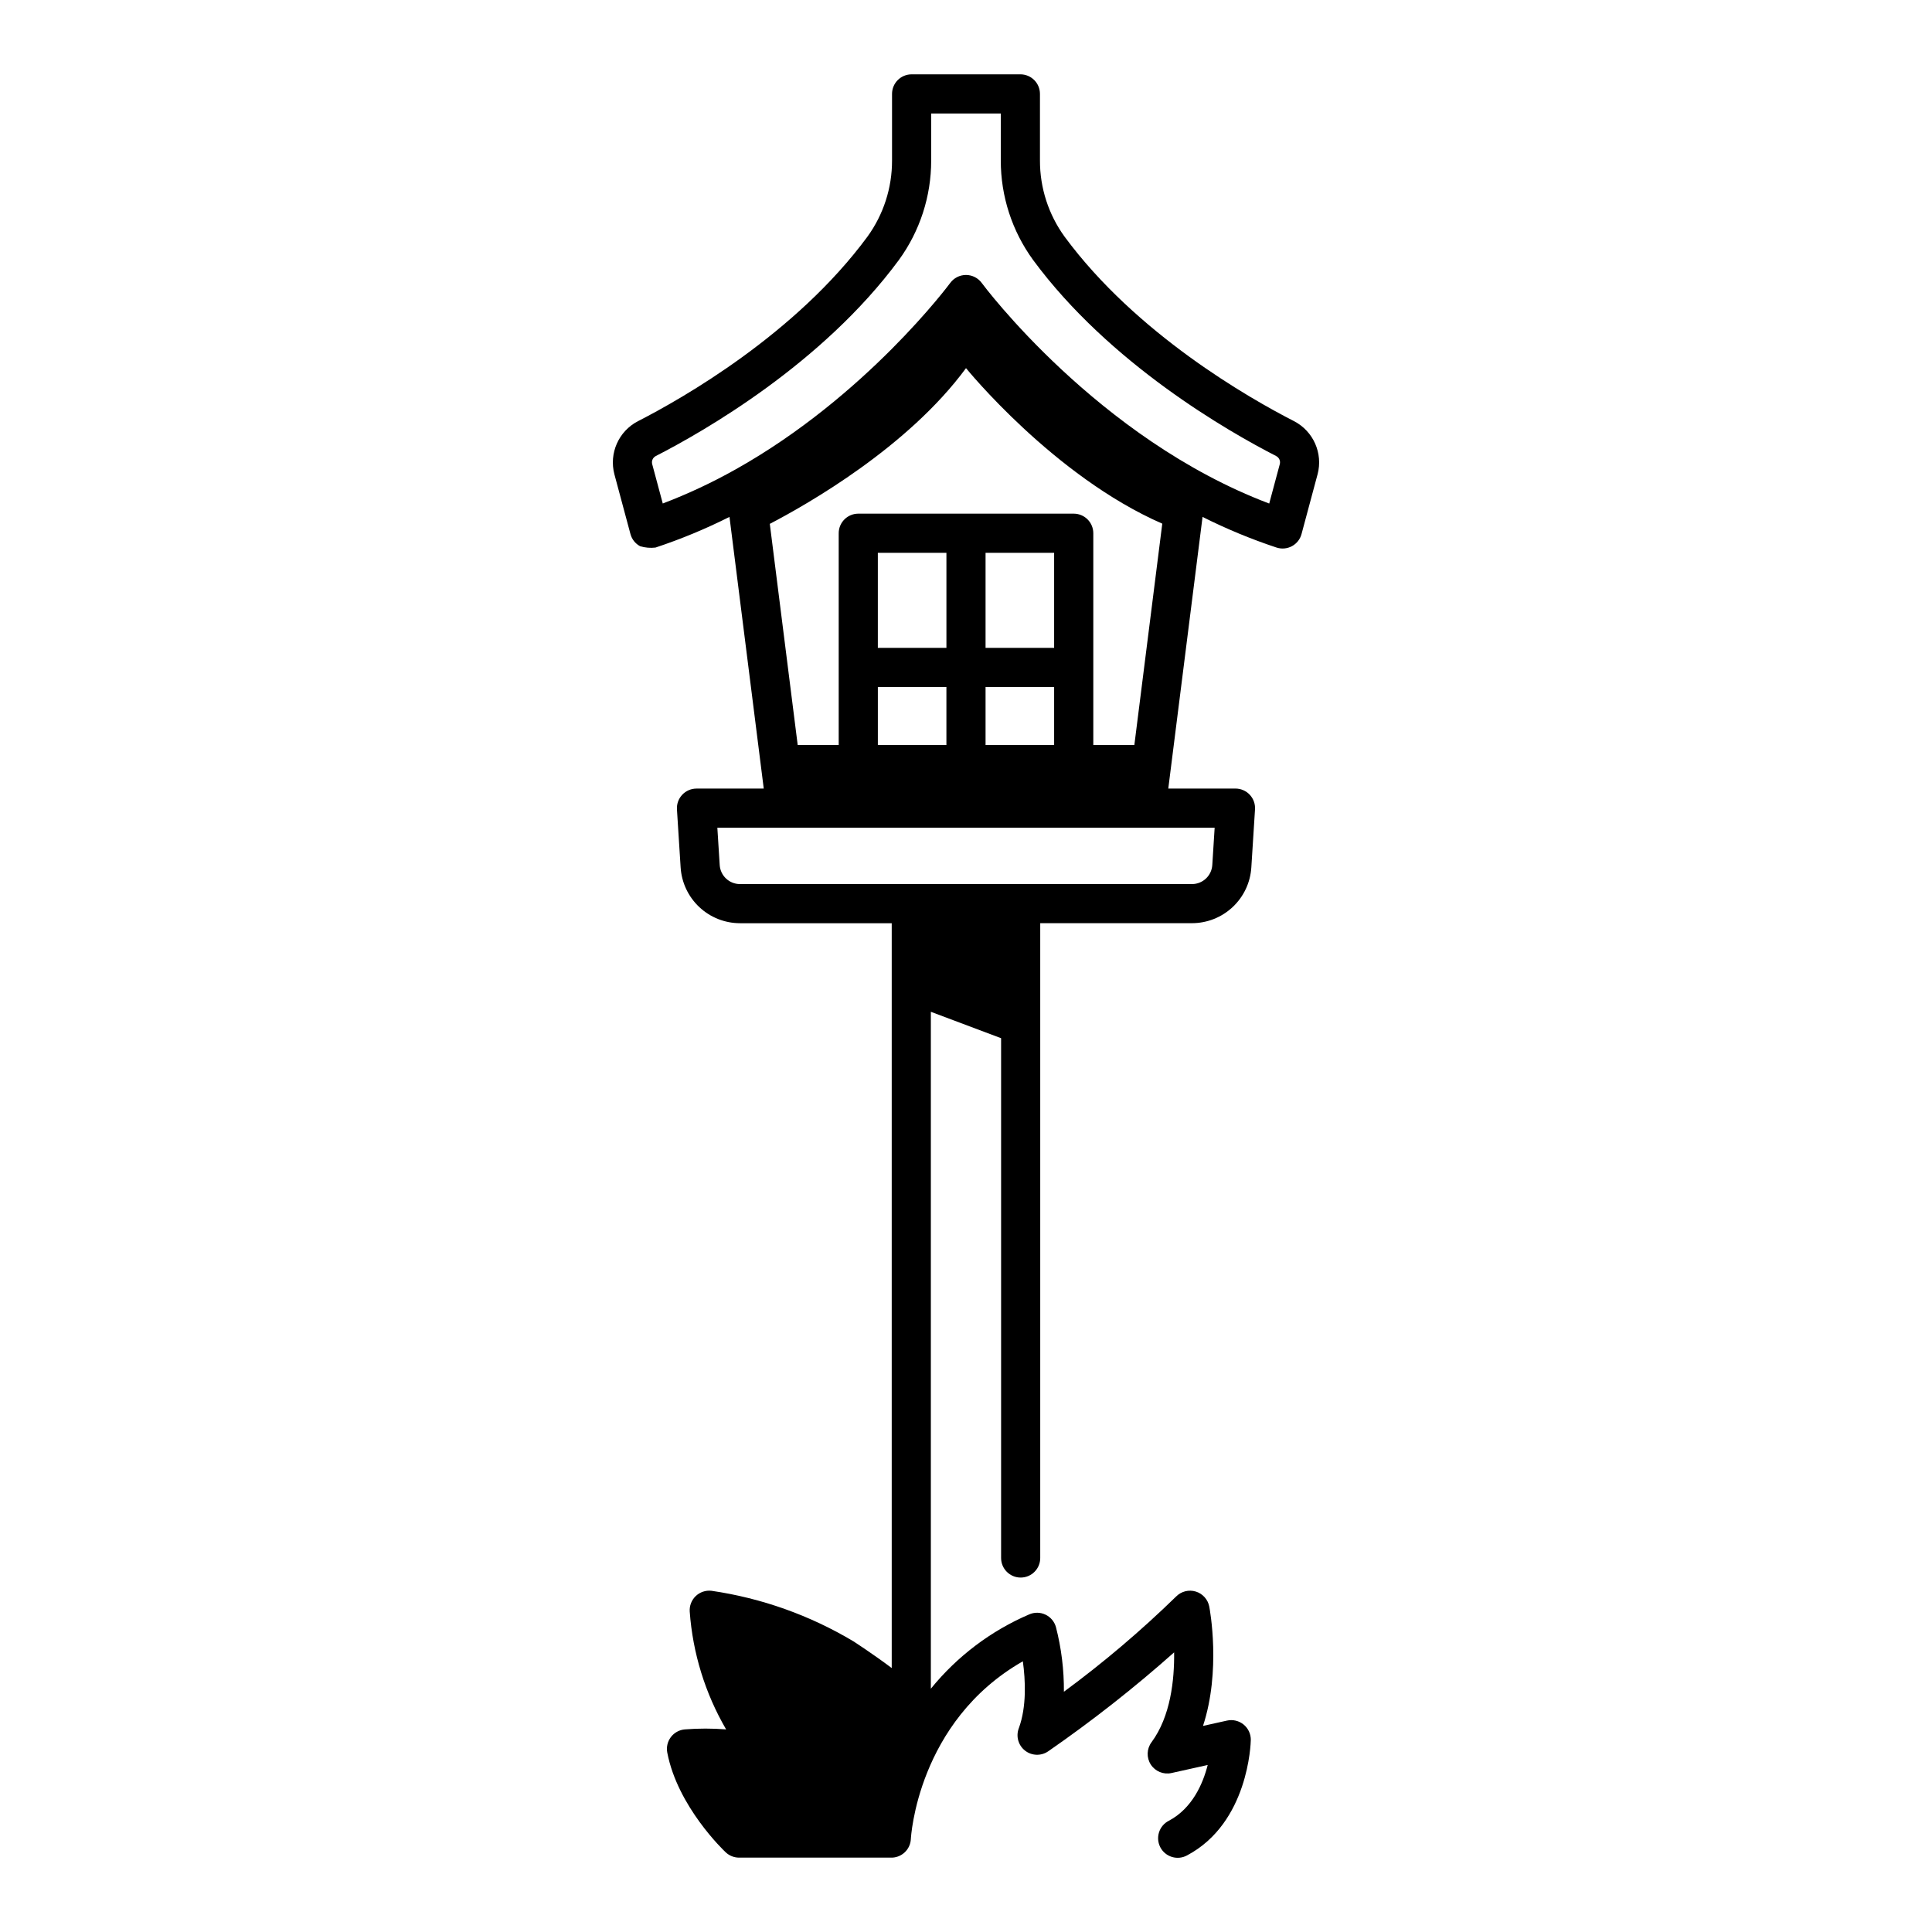
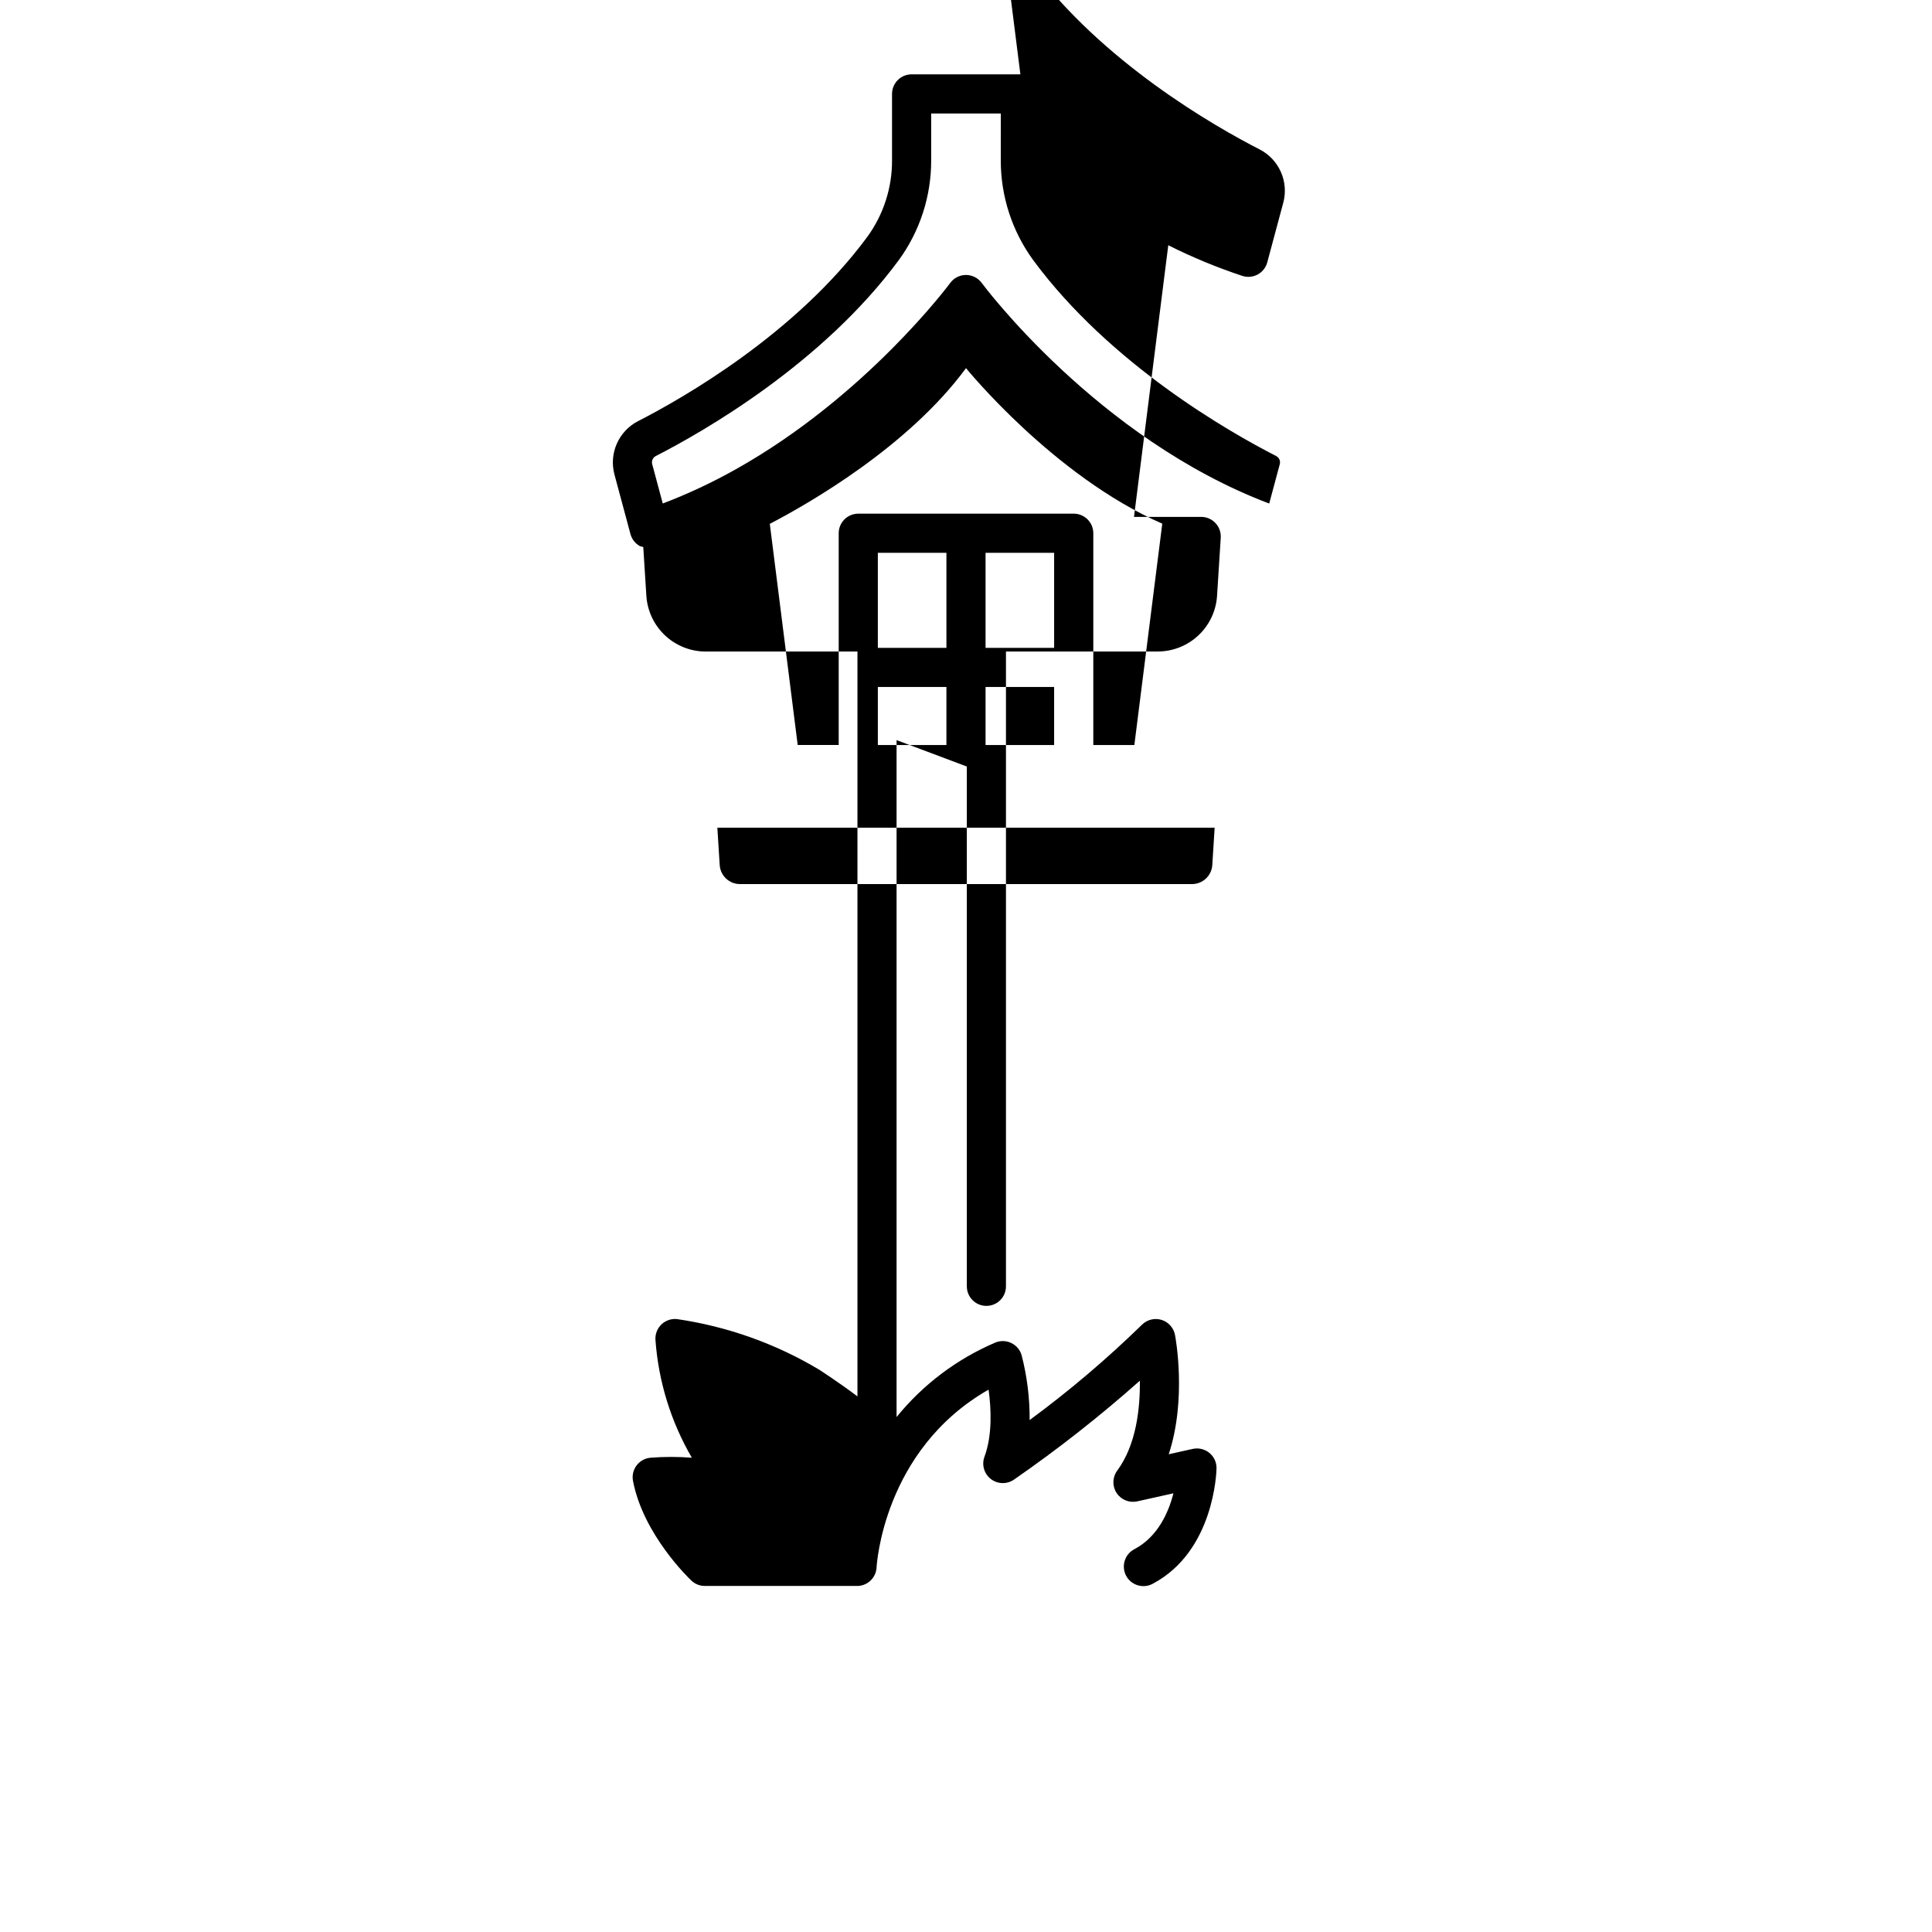
<svg xmlns="http://www.w3.org/2000/svg" fill="#000000" width="800px" height="800px" version="1.1" viewBox="144 144 512 512">
-   <path d="m414.41 163.7h-28.824c-2.863 0-5.188 2.32-5.188 5.188v17.645c0.02 7.262-2.269 14.34-6.539 20.215-18.969 25.727-48.828 42.746-60.789 48.871v-0.004c-5.125 2.652-7.719 8.508-6.246 14.09l4.254 15.828v-0.004c0.371 1.379 1.289 2.543 2.543 3.219 1.324 0.402 2.715 0.523 4.086 0.363 6.727-2.231 13.281-4.945 19.613-8.125l9.082 71.996h-17.828c-1.43 0-2.801 0.594-3.781 1.637-0.977 1.047-1.484 2.449-1.395 3.879l0.977 15.41c0.262 3.992 2.027 7.738 4.945 10.477 2.918 2.742 6.769 4.269 10.773 4.277h40.223v197.39c-4.828-3.641-10.117-7.062-10.117-7.062-11.551-6.914-24.355-11.473-37.676-13.418-1.523-0.164-3.047 0.352-4.156 1.414-1.105 1.066-1.688 2.566-1.582 4.098 0.793 11.008 4.09 21.688 9.645 31.227-3.652-0.289-7.316-0.289-10.969 0-1.457 0.129-2.793 0.871-3.676 2.039-0.883 1.172-1.227 2.66-0.953 4.098 2.734 14.305 14.965 25.945 15.488 26.434 0.957 0.906 2.227 1.41 3.547 1.41h40.109c1.375 0.062 2.719-0.426 3.734-1.355 1.016-0.93 1.617-2.223 1.676-3.598 0.016-0.328 1.711-31.102 29.68-47.074 0.688 4.984 1.039 12.035-1.086 17.781h-0.004c-0.781 2.117-0.109 4.496 1.668 5.887 1.777 1.387 4.25 1.473 6.113 0.203 11.652-8.062 22.805-16.824 33.398-26.238 0.09 7.293-0.934 16.984-5.996 23.824-1.289 1.738-1.359 4.098-0.18 5.914 1.18 1.812 3.359 2.707 5.473 2.238l9.602-2.133c-1.277 5.012-4.102 11.504-10.324 14.797l0.004-0.004c-1.238 0.633-2.168 1.734-2.582 3.059-0.418 1.324-0.289 2.758 0.359 3.984 0.648 1.227 1.762 2.141 3.09 2.539 1.332 0.402 2.762 0.254 3.981-0.414 16.27-8.609 16.879-29.668 16.891-30.559h0.004c0.031-1.59-0.668-3.109-1.902-4.117-1.23-1.008-2.856-1.395-4.41-1.051l-6.356 1.414c4.812-14.613 1.82-30.781 1.66-31.629-0.363-1.887-1.742-3.422-3.578-3.984-1.84-0.559-3.84-0.059-5.195 1.309-9.324 9.09-19.266 17.527-29.75 25.246 0.043-5.785-0.668-11.547-2.113-17.148-0.406-1.445-1.418-2.648-2.777-3.289-1.355-0.645-2.926-0.664-4.301-0.062-10.16 4.356-19.105 11.113-26.07 19.695v-179.39l18.617 6.996v137.75c0 2.867 2.324 5.188 5.188 5.188s5.184-2.32 5.184-5.188v-168.23h40.227c4-0.004 7.852-1.535 10.77-4.273 2.918-2.738 4.688-6.484 4.945-10.477l0.977-15.41c0.09-1.43-0.414-2.836-1.395-3.879-0.98-1.043-2.348-1.637-3.781-1.637h-17.809l9.082-71.988c6.328 3.176 12.879 5.887 19.602 8.117 1.355 0.445 2.832 0.312 4.086-0.363 1.254-0.676 2.176-1.84 2.543-3.219l4.25-15.828h0.004c1.477-5.578-1.121-11.434-6.246-14.086-11.961-6.125-41.824-23.145-60.789-48.871-4.266-5.871-6.559-12.949-6.539-20.211v-17.641c0-2.867-2.324-5.188-5.188-5.188zm51.484 199.66-0.625 9.891c-0.184 2.828-2.531 5.031-5.363 5.039h-119.81c-2.836-0.004-5.184-2.207-5.367-5.039l-0.625-9.891zm-37.352-83.234h-57.09c-2.863 0-5.188 2.324-5.188 5.188v56.117h-10.867l-7.391-58.602c10.203-5.316 36.691-20.434 51.996-41.27 0 0 23.191 28.633 52.012 41.215l-7.398 58.66h-10.879v-56.121c0-1.379-0.547-2.699-1.523-3.672-0.973-0.973-2.293-1.516-3.672-1.516zm-23.359 35.562v-25.191h18.172v25.191zm18.172 10.371v15.375h-18.172v-15.383zm-46.719-10.371v-25.191h18.176v25.191zm18.172 10.371v15.375h-18.168v-15.383zm87.387-61.199 0.004 0.004c0.793 0.402 1.191 1.305 0.953 2.164l-2.797 10.414c-45.492-17.199-75.867-58.016-76.172-58.441-0.977-1.336-2.531-2.129-4.184-2.133-1.652 0-3.207 0.789-4.184 2.121-0.219 0.297-22.27 30.008-56.82 49.375-0.039 0.023-0.078 0.043-0.117 0.062-6.184 3.473-12.613 6.484-19.238 9.004l-2.797-10.414c-0.238-0.859 0.164-1.762 0.957-2.164 12.613-6.461 44.137-24.449 64.41-51.949 5.574-7.66 8.574-16.891 8.562-26.367v-12.461h18.453l-0.004 12.461c-0.012 9.477 2.988 18.707 8.566 26.367 20.27 27.5 51.797 45.488 64.41 51.949z" />
+   <path d="m414.41 163.7h-28.824c-2.863 0-5.188 2.32-5.188 5.188v17.645c0.02 7.262-2.269 14.34-6.539 20.215-18.969 25.727-48.828 42.746-60.789 48.871v-0.004c-5.125 2.652-7.719 8.508-6.246 14.09l4.254 15.828v-0.004c0.371 1.379 1.289 2.543 2.543 3.219 1.324 0.402 2.715 0.523 4.086 0.363 6.727-2.231 13.281-4.945 19.613-8.125h-17.828c-1.43 0-2.801 0.594-3.781 1.637-0.977 1.047-1.484 2.449-1.395 3.879l0.977 15.41c0.262 3.992 2.027 7.738 4.945 10.477 2.918 2.742 6.769 4.269 10.773 4.277h40.223v197.39c-4.828-3.641-10.117-7.062-10.117-7.062-11.551-6.914-24.355-11.473-37.676-13.418-1.523-0.164-3.047 0.352-4.156 1.414-1.105 1.066-1.688 2.566-1.582 4.098 0.793 11.008 4.09 21.688 9.645 31.227-3.652-0.289-7.316-0.289-10.969 0-1.457 0.129-2.793 0.871-3.676 2.039-0.883 1.172-1.227 2.66-0.953 4.098 2.734 14.305 14.965 25.945 15.488 26.434 0.957 0.906 2.227 1.41 3.547 1.41h40.109c1.375 0.062 2.719-0.426 3.734-1.355 1.016-0.93 1.617-2.223 1.676-3.598 0.016-0.328 1.711-31.102 29.68-47.074 0.688 4.984 1.039 12.035-1.086 17.781h-0.004c-0.781 2.117-0.109 4.496 1.668 5.887 1.777 1.387 4.25 1.473 6.113 0.203 11.652-8.062 22.805-16.824 33.398-26.238 0.09 7.293-0.934 16.984-5.996 23.824-1.289 1.738-1.359 4.098-0.18 5.914 1.18 1.812 3.359 2.707 5.473 2.238l9.602-2.133c-1.277 5.012-4.102 11.504-10.324 14.797l0.004-0.004c-1.238 0.633-2.168 1.734-2.582 3.059-0.418 1.324-0.289 2.758 0.359 3.984 0.648 1.227 1.762 2.141 3.09 2.539 1.332 0.402 2.762 0.254 3.981-0.414 16.27-8.609 16.879-29.668 16.891-30.559h0.004c0.031-1.59-0.668-3.109-1.902-4.117-1.23-1.008-2.856-1.395-4.41-1.051l-6.356 1.414c4.812-14.613 1.82-30.781 1.66-31.629-0.363-1.887-1.742-3.422-3.578-3.984-1.84-0.559-3.84-0.059-5.195 1.309-9.324 9.09-19.266 17.527-29.75 25.246 0.043-5.785-0.668-11.547-2.113-17.148-0.406-1.445-1.418-2.648-2.777-3.289-1.355-0.645-2.926-0.664-4.301-0.062-10.16 4.356-19.105 11.113-26.07 19.695v-179.39l18.617 6.996v137.75c0 2.867 2.324 5.188 5.188 5.188s5.184-2.32 5.184-5.188v-168.23h40.227c4-0.004 7.852-1.535 10.77-4.273 2.918-2.738 4.688-6.484 4.945-10.477l0.977-15.41c0.09-1.43-0.414-2.836-1.395-3.879-0.98-1.043-2.348-1.637-3.781-1.637h-17.809l9.082-71.988c6.328 3.176 12.879 5.887 19.602 8.117 1.355 0.445 2.832 0.312 4.086-0.363 1.254-0.676 2.176-1.84 2.543-3.219l4.25-15.828h0.004c1.477-5.578-1.121-11.434-6.246-14.086-11.961-6.125-41.824-23.145-60.789-48.871-4.266-5.871-6.559-12.949-6.539-20.211v-17.641c0-2.867-2.324-5.188-5.188-5.188zm51.484 199.66-0.625 9.891c-0.184 2.828-2.531 5.031-5.363 5.039h-119.81c-2.836-0.004-5.184-2.207-5.367-5.039l-0.625-9.891zm-37.352-83.234h-57.09c-2.863 0-5.188 2.324-5.188 5.188v56.117h-10.867l-7.391-58.602c10.203-5.316 36.691-20.434 51.996-41.27 0 0 23.191 28.633 52.012 41.215l-7.398 58.66h-10.879v-56.121c0-1.379-0.547-2.699-1.523-3.672-0.973-0.973-2.293-1.516-3.672-1.516zm-23.359 35.562v-25.191h18.172v25.191zm18.172 10.371v15.375h-18.172v-15.383zm-46.719-10.371v-25.191h18.176v25.191zm18.172 10.371v15.375h-18.168v-15.383zm87.387-61.199 0.004 0.004c0.793 0.402 1.191 1.305 0.953 2.164l-2.797 10.414c-45.492-17.199-75.867-58.016-76.172-58.441-0.977-1.336-2.531-2.129-4.184-2.133-1.652 0-3.207 0.789-4.184 2.121-0.219 0.297-22.27 30.008-56.82 49.375-0.039 0.023-0.078 0.043-0.117 0.062-6.184 3.473-12.613 6.484-19.238 9.004l-2.797-10.414c-0.238-0.859 0.164-1.762 0.957-2.164 12.613-6.461 44.137-24.449 64.41-51.949 5.574-7.66 8.574-16.891 8.562-26.367v-12.461h18.453l-0.004 12.461c-0.012 9.477 2.988 18.707 8.566 26.367 20.27 27.5 51.797 45.488 64.41 51.949z" />
</svg>